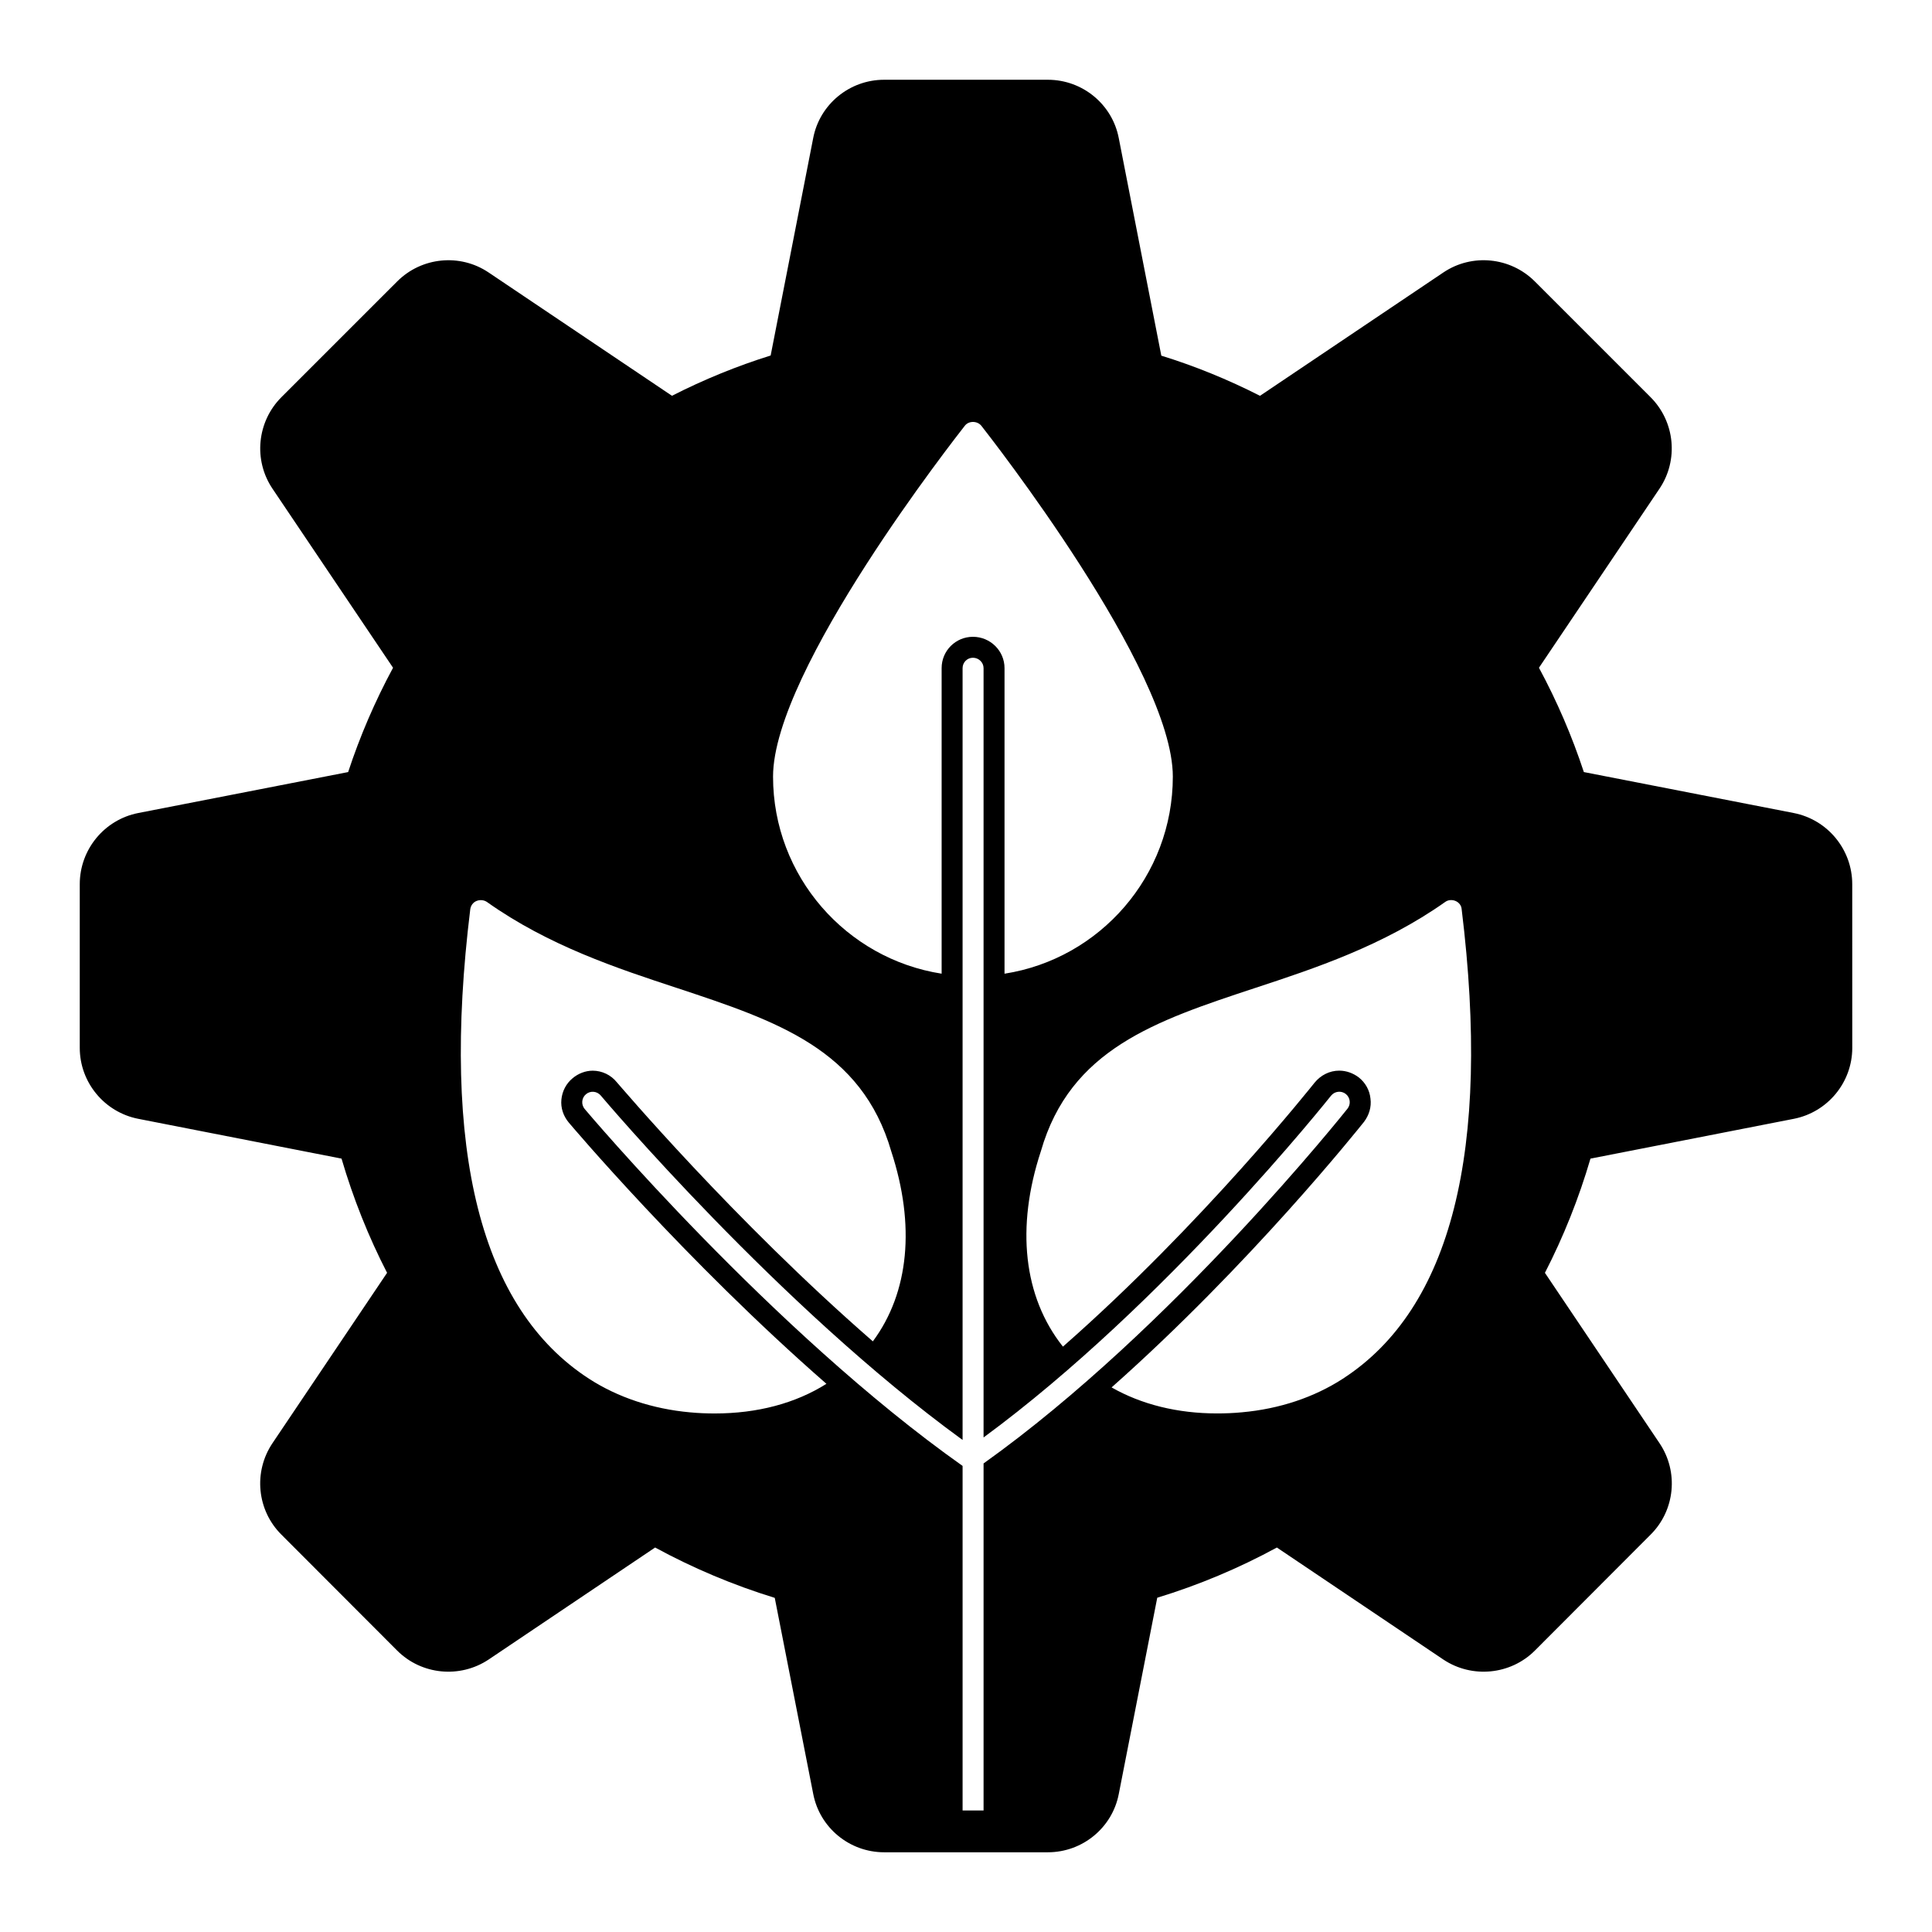
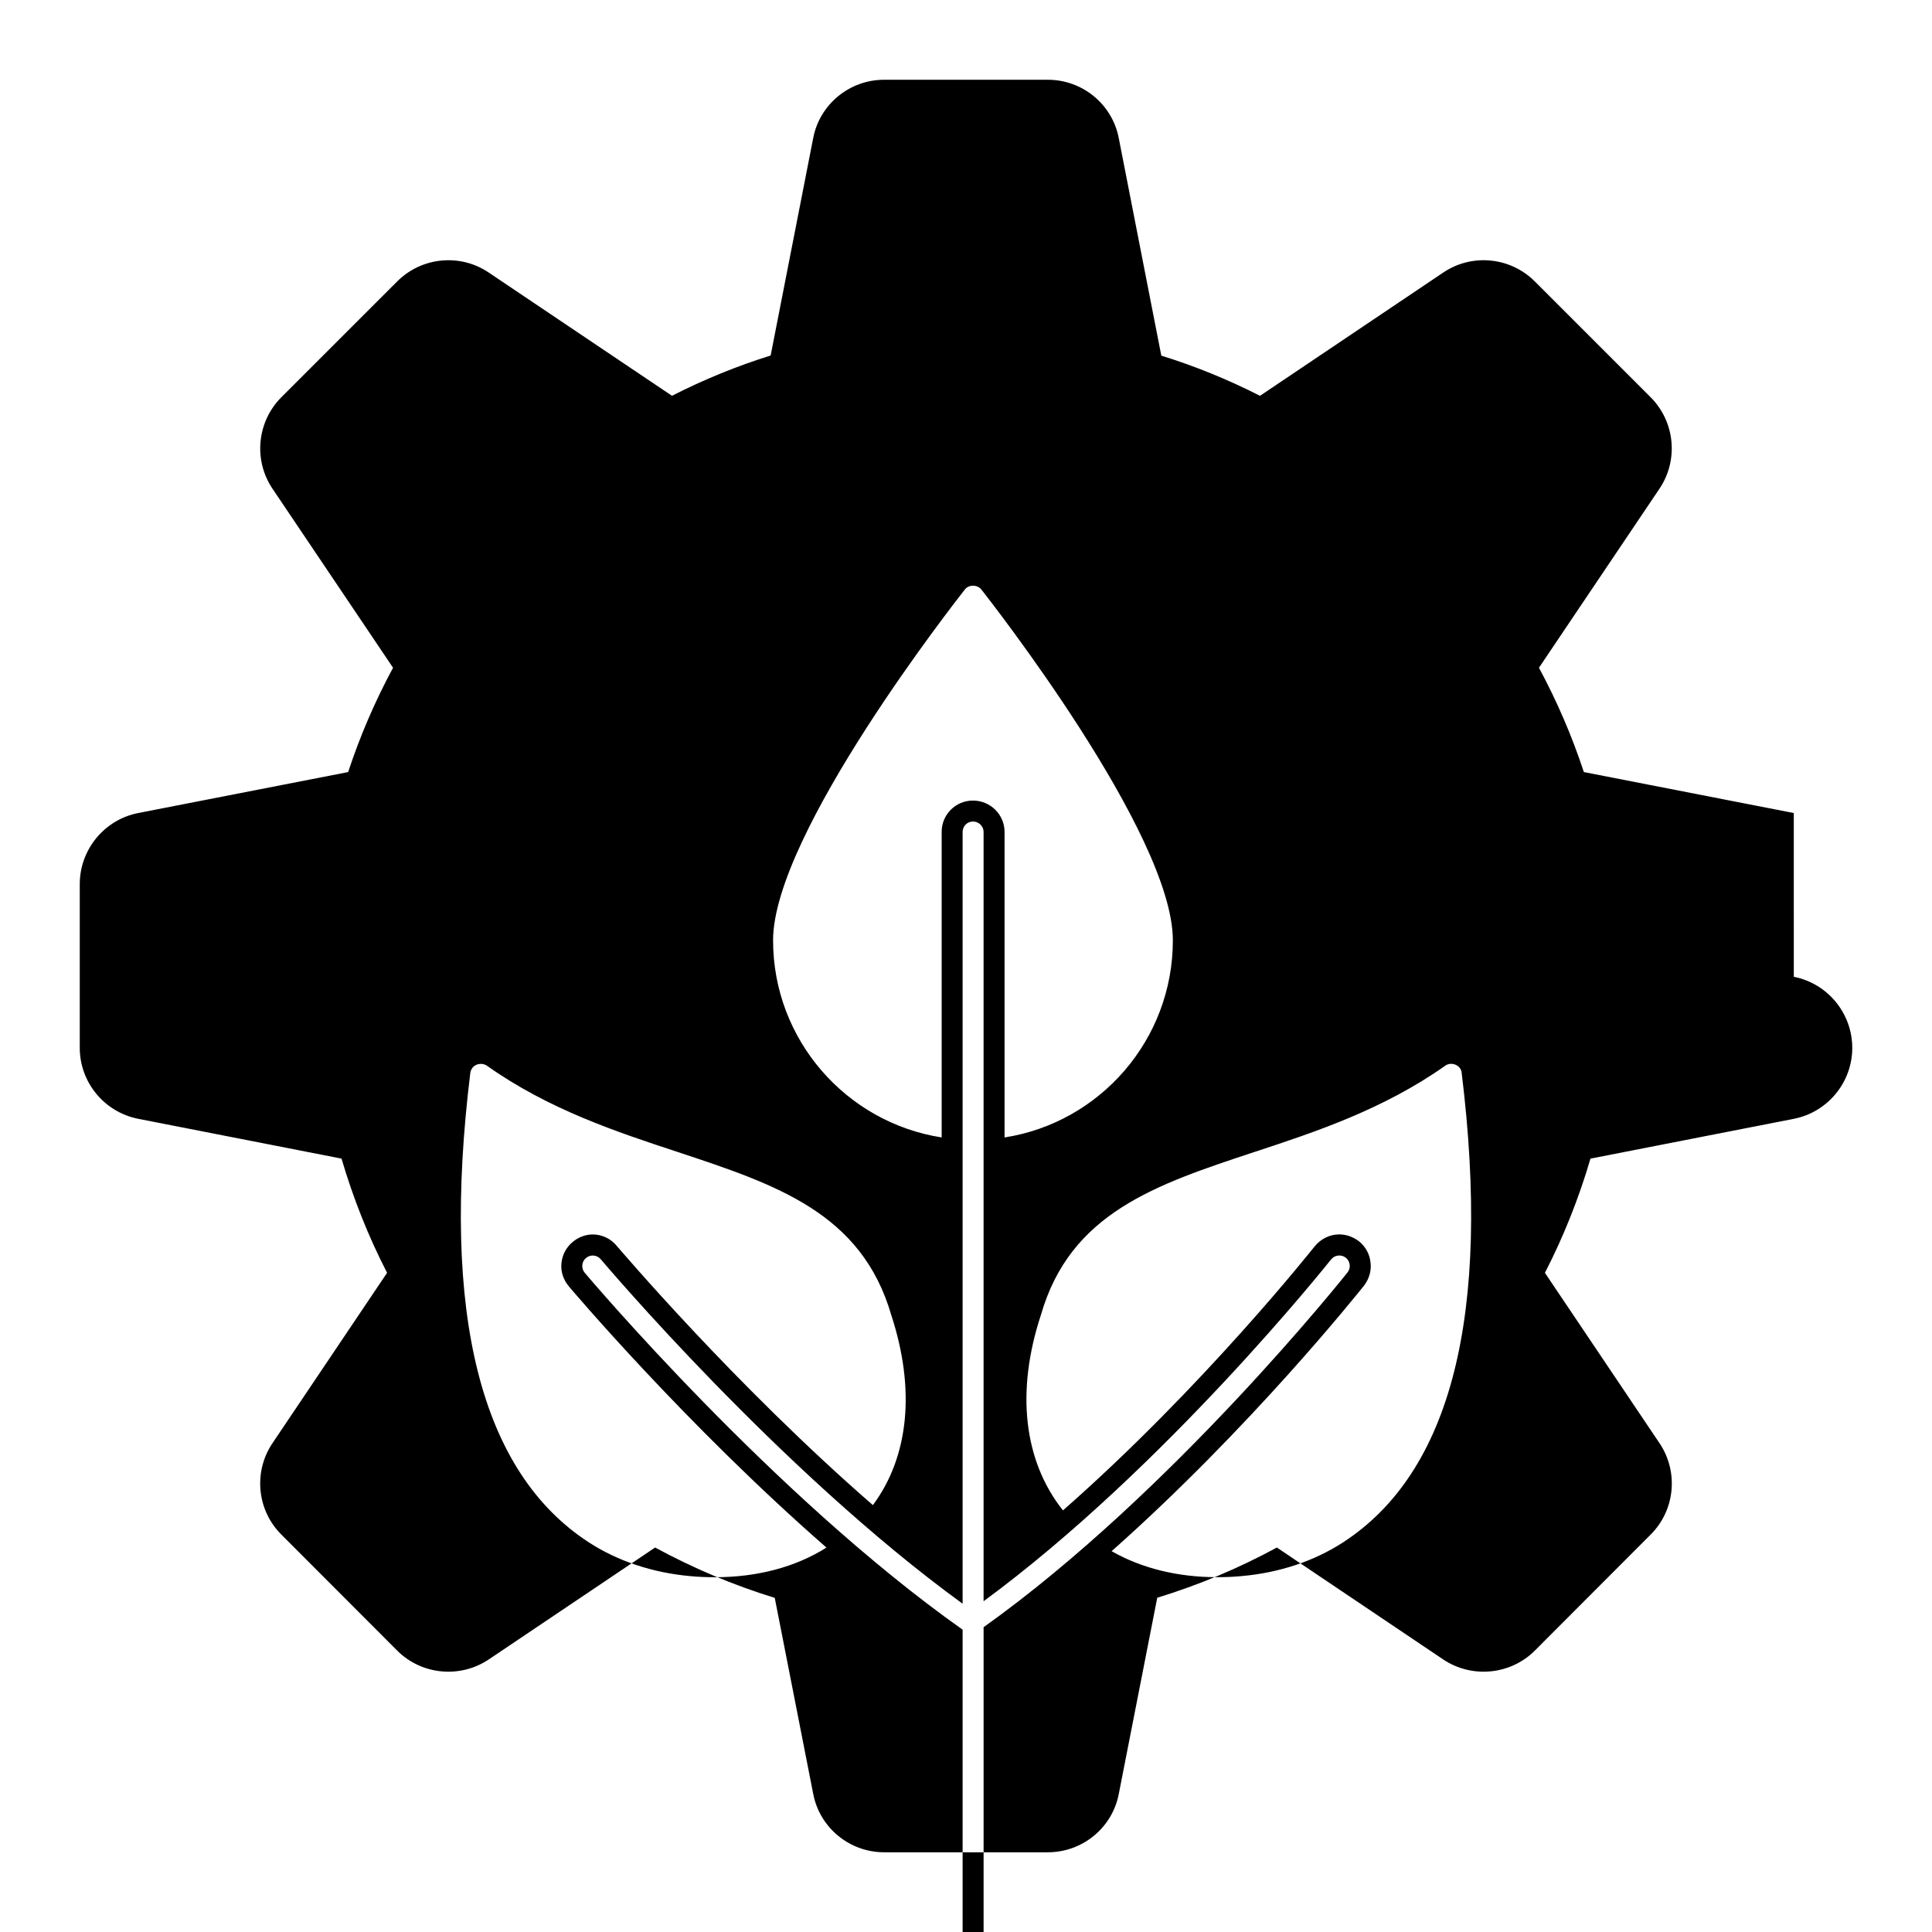
<svg xmlns="http://www.w3.org/2000/svg" fill="#000000" width="800px" height="800px" version="1.1" viewBox="144 144 512 512">
-   <path d="m619.37 359.46-55.633-10.855c-3.106-9.453-7.098-18.738-11.898-27.645l31.941-47.453c5.106-7.578 4.113-17.773-2.363-24.25l-30.672-30.672c-6.484-6.484-16.68-7.477-24.25-2.371l-48.582 32.68c-8.52-4.336-17.301-7.906-26.152-10.641l-11.27-57.625c-1.703-8.973-9.609-15.492-18.797-15.492h-43.395c-9.18 0-17.086 6.519-18.797 15.477l-11.27 57.598c-8.941 2.793-17.723 6.379-26.152 10.676l-48.582-32.672c-7.57-5.106-17.766-4.113-24.242 2.371l-30.68 30.672c-6.469 6.477-7.469 16.672-2.363 24.25l31.949 47.453c-4.801 8.906-8.793 18.188-11.898 27.645l-55.641 10.855c-8.973 1.762-15.484 9.684-15.484 18.84v43.395c0 9.129 6.512 17.031 15.484 18.797l53.887 10.551c3.082 10.512 7.133 20.68 12.07 30.266l-30.363 45.137c-5.125 7.609-4.125 17.812 2.363 24.25l30.68 30.727c6.438 6.438 16.625 7.438 24.242 2.363l44.113-29.68c10.09 5.488 20.738 9.973 31.703 13.344l10.188 51.922c1.711 8.98 9.617 15.5 18.797 15.5h43.395c9.188 0 17.094-6.519 18.797-15.484l10.188-51.973c10.965-3.348 21.613-7.816 31.703-13.305l44.121 29.688c7.602 5.059 17.805 4.059 24.242-2.371l30.664-30.719c6.496-6.445 7.5-16.648 2.371-24.258l-30.363-45.137c4.934-9.586 8.988-19.754 12.07-30.266l53.895-10.551c8.973-1.762 15.484-9.668 15.484-18.797l-0.008-43.398c0-9.156-6.512-17.078-15.492-18.84m-219.68-102.64c1.039-1.34 3.262-1.34 4.371 0 2.074 2.668 50.75 64.68 50.75 92.984 0 26.375-19.336 48.301-44.602 52.234v-80.984c0-4.594-3.777-8.297-8.371-8.297s-8.297 3.703-8.297 8.297v80.98c-25.266-3.934-44.676-25.855-44.676-52.234 0-28.301 48.75-90.312 50.824-92.98m-66.234 261.76c-2.148 0-4.371-0.082-6.594-0.297-9.93-0.891-19.188-4-26.746-8.891-28.746-18.598-39.34-60.457-31.488-124.47 0.148-0.965 0.742-1.777 1.629-2.148 0.891-0.371 1.926-0.297 2.742 0.223 16.375 11.633 34.602 17.633 50.602 22.895 26.152 8.668 48.75 16.152 56.605 43.27 6.371 19.484 4.742 37.34-4.891 50.309-37.043-32.23-67.422-68.238-67.867-68.68-1.555-1.934-3.926-3.051-6.371-3.051-1.926 0-3.852 0.75-5.336 2.008-1.703 1.406-2.742 3.406-2.965 5.629-0.223 2.223 0.52 4.371 1.926 6.074 0.371 0.445 30.82 36.527 68.309 69.273-8.219 5.191-18.367 7.856-29.555 7.856m71.199 13.258v91.953h-5.559v-91.309c-50.461-35.668-99.652-94.004-100.15-94.59-0.984-1.18-0.828-2.926 0.34-3.91 1.172-0.992 2.926-0.836 3.918 0.34 0.48 0.566 47.172 55.883 95.891 91.281v-204.55c0-1.48 1.188-2.742 2.742-2.742 1.555 0 2.816 1.258 2.816 2.742v203.89c48.188-35.406 91.641-90.004 92.086-90.574 0.957-1.191 2.695-1.398 3.898-0.461 1.207 0.957 1.414 2.703 0.461 3.906-0.473 0.586-46.324 58.266-96.445 94.016m95.203-22.445c-7.559 4.891-16.746 8-26.746 8.891-2.223 0.215-4.445 0.297-6.594 0.297-10.445 0-20.004-2.371-27.934-6.891 36.824-32.672 65.348-68.457 66.902-70.387 1.332-1.777 2-3.926 1.703-6.156-0.223-2.215-1.332-4.215-3.113-5.625-1.477-1.105-3.254-1.781-5.18-1.781-2.519 0-4.891 1.191-6.519 3.191-0.371 0.445-29.562 37.34-66.68 69.941l-0.074-0.074c-10.371-13.113-12.445-31.488-5.777-51.715 7.781-27.043 30.379-34.527 56.605-43.195 16.004-5.262 34.156-11.262 50.602-22.895 0.742-0.52 1.777-0.594 2.668-0.223 0.891 0.371 1.555 1.184 1.629 2.148 7.852 64.016-2.746 105.88-31.492 124.47" />
+   <path d="m619.37 359.46-55.633-10.855c-3.106-9.453-7.098-18.738-11.898-27.645l31.941-47.453c5.106-7.578 4.113-17.773-2.363-24.25l-30.672-30.672c-6.484-6.484-16.68-7.477-24.25-2.371l-48.582 32.68c-8.52-4.336-17.301-7.906-26.152-10.641l-11.27-57.625c-1.703-8.973-9.609-15.492-18.797-15.492h-43.395c-9.18 0-17.086 6.519-18.797 15.477l-11.27 57.598c-8.941 2.793-17.723 6.379-26.152 10.676l-48.582-32.672c-7.57-5.106-17.766-4.113-24.242 2.371l-30.68 30.672c-6.469 6.477-7.469 16.672-2.363 24.25l31.949 47.453c-4.801 8.906-8.793 18.188-11.898 27.645l-55.641 10.855c-8.973 1.762-15.484 9.684-15.484 18.84v43.395c0 9.129 6.512 17.031 15.484 18.797l53.887 10.551c3.082 10.512 7.133 20.68 12.07 30.266l-30.363 45.137c-5.125 7.609-4.125 17.812 2.363 24.25l30.68 30.727c6.438 6.438 16.625 7.438 24.242 2.363l44.113-29.68c10.09 5.488 20.738 9.973 31.703 13.344l10.188 51.922c1.711 8.98 9.617 15.5 18.797 15.5h43.395c9.188 0 17.094-6.519 18.797-15.484l10.188-51.973c10.965-3.348 21.613-7.816 31.703-13.305l44.121 29.688c7.602 5.059 17.805 4.059 24.242-2.371l30.664-30.719c6.496-6.445 7.5-16.648 2.371-24.258l-30.363-45.137c4.934-9.586 8.988-19.754 12.07-30.266l53.895-10.551c8.973-1.762 15.484-9.668 15.484-18.797c0-9.156-6.512-17.078-15.492-18.84m-219.68-102.64c1.039-1.34 3.262-1.34 4.371 0 2.074 2.668 50.75 64.68 50.75 92.984 0 26.375-19.336 48.301-44.602 52.234v-80.984c0-4.594-3.777-8.297-8.371-8.297s-8.297 3.703-8.297 8.297v80.98c-25.266-3.934-44.676-25.855-44.676-52.234 0-28.301 48.75-90.312 50.824-92.98m-66.234 261.76c-2.148 0-4.371-0.082-6.594-0.297-9.93-0.891-19.188-4-26.746-8.891-28.746-18.598-39.34-60.457-31.488-124.47 0.148-0.965 0.742-1.777 1.629-2.148 0.891-0.371 1.926-0.297 2.742 0.223 16.375 11.633 34.602 17.633 50.602 22.895 26.152 8.668 48.75 16.152 56.605 43.27 6.371 19.484 4.742 37.34-4.891 50.309-37.043-32.23-67.422-68.238-67.867-68.68-1.555-1.934-3.926-3.051-6.371-3.051-1.926 0-3.852 0.75-5.336 2.008-1.703 1.406-2.742 3.406-2.965 5.629-0.223 2.223 0.52 4.371 1.926 6.074 0.371 0.445 30.82 36.527 68.309 69.273-8.219 5.191-18.367 7.856-29.555 7.856m71.199 13.258v91.953h-5.559v-91.309c-50.461-35.668-99.652-94.004-100.15-94.59-0.984-1.18-0.828-2.926 0.34-3.91 1.172-0.992 2.926-0.836 3.918 0.34 0.48 0.566 47.172 55.883 95.891 91.281v-204.55c0-1.48 1.188-2.742 2.742-2.742 1.555 0 2.816 1.258 2.816 2.742v203.89c48.188-35.406 91.641-90.004 92.086-90.574 0.957-1.191 2.695-1.398 3.898-0.461 1.207 0.957 1.414 2.703 0.461 3.906-0.473 0.586-46.324 58.266-96.445 94.016m95.203-22.445c-7.559 4.891-16.746 8-26.746 8.891-2.223 0.215-4.445 0.297-6.594 0.297-10.445 0-20.004-2.371-27.934-6.891 36.824-32.672 65.348-68.457 66.902-70.387 1.332-1.777 2-3.926 1.703-6.156-0.223-2.215-1.332-4.215-3.113-5.625-1.477-1.105-3.254-1.781-5.18-1.781-2.519 0-4.891 1.191-6.519 3.191-0.371 0.445-29.562 37.34-66.68 69.941l-0.074-0.074c-10.371-13.113-12.445-31.488-5.777-51.715 7.781-27.043 30.379-34.527 56.605-43.195 16.004-5.262 34.156-11.262 50.602-22.895 0.742-0.52 1.777-0.594 2.668-0.223 0.891 0.371 1.555 1.184 1.629 2.148 7.852 64.016-2.746 105.88-31.492 124.47" />
</svg>